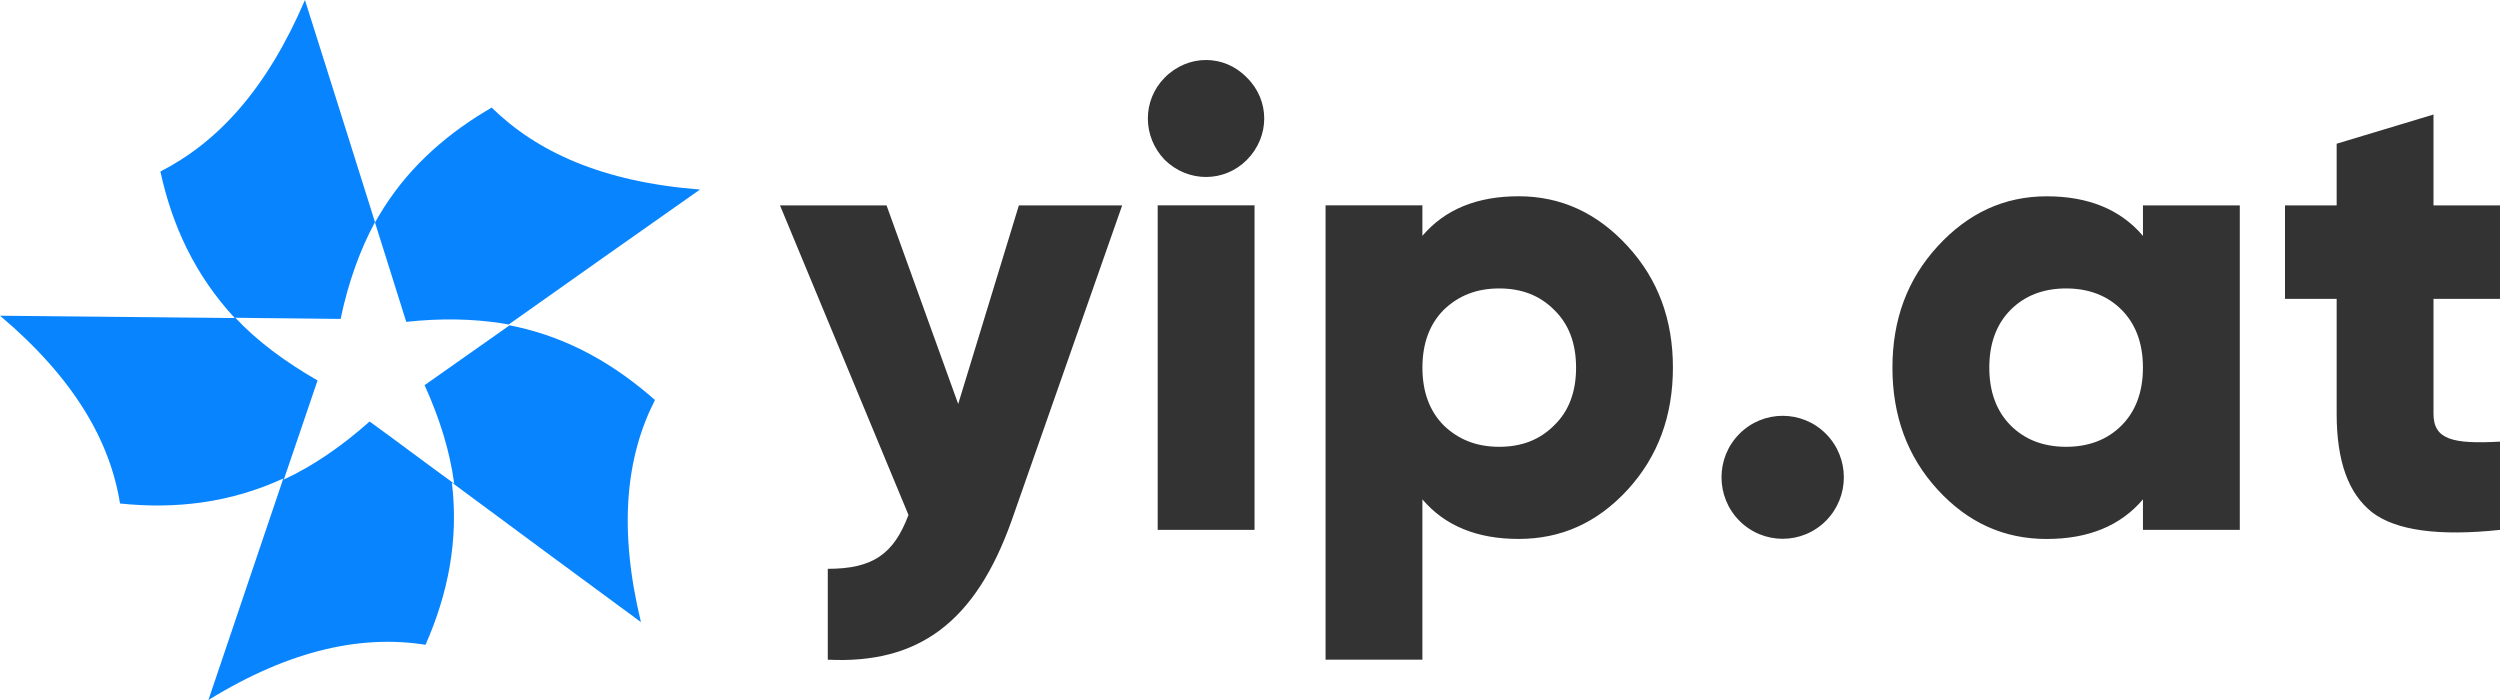
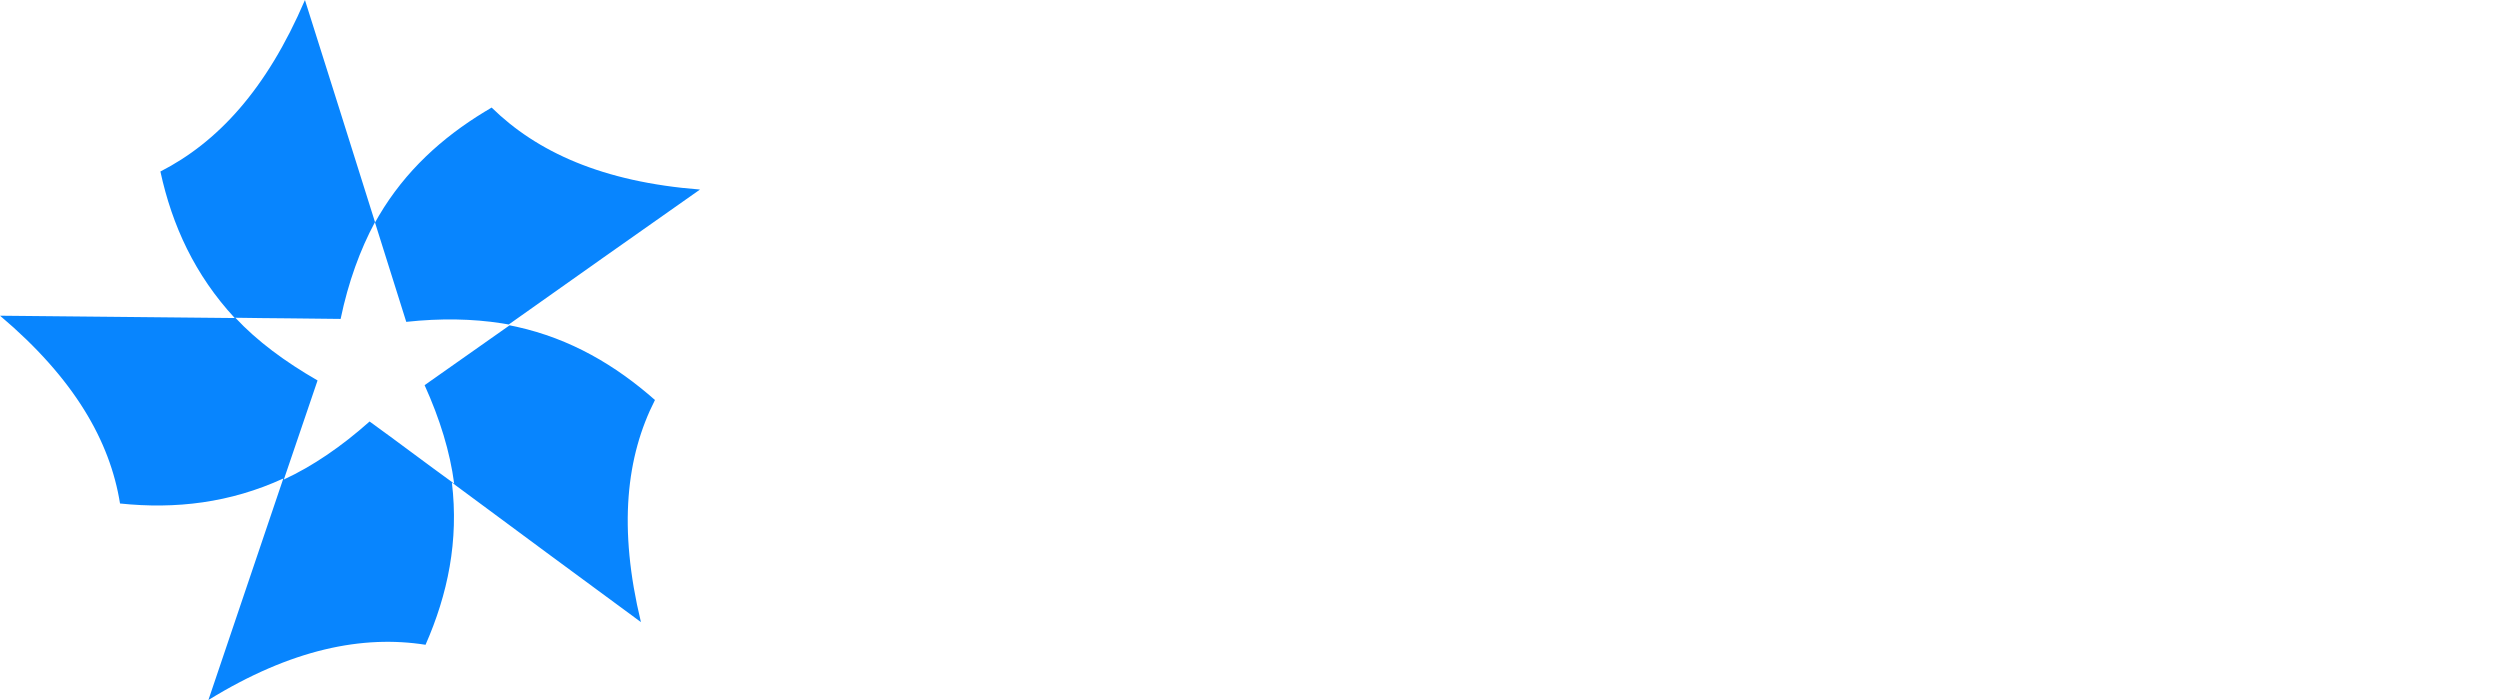
<svg xmlns="http://www.w3.org/2000/svg" width="125" height="35" version="1.1" viewBox="0 0 125 35">
  <title>82738570-4f81-4761-9faa-a96928c42d53@1.00x</title>
  <g id="Icons" transform="translate(1,3)" fill="none" fill-rule="evenodd">
    <g id="logo-/-full">
      <path id="Combined-Shape" d="m14.247-3c1.171 3.692 2.341 7.413 3.512 11.134l-0.004-0.015-4e-3 8e-3 -0.005-0.018c-0.739 1.378-1.331 2.99-1.715 4.837-1.745-0.029-3.519-0.029-5.264-0.059 1.094 1.173 2.484 2.198 4.111 3.136-0.562 1.641-1.124 3.312-1.686 4.954 1.449-0.674 2.869-1.641 4.288-2.902 1.42 1.026 2.81 2.081 4.229 3.107-0.207-1.583-0.71-3.224-1.479-4.924 1.407-0.988 2.842-2.004 4.25-2.992l0.353 0.073c2.703 0.601 4.941 1.921 6.915 3.661-1.434 2.82-1.844 6.366-0.702 11.105-3.16-2.326-6.321-4.651-9.452-6.977 0.351 2.907-0.205 5.581-1.317 8.111-3.131-0.494-6.702 0.203-10.857 2.762 1.258-3.692 2.487-7.384 3.746-11.076-2.663 1.221-5.385 1.541-8.165 1.25-0.497-3.111-2.283-6.25-5.999-9.389 3.921 0.029 7.843 0.087 11.735 0.116-1.99-2.151-3.131-4.622-3.717-7.326 2.839-1.454 5.297-4.07 7.228-8.576zm9.335 5.378c2.253 2.209 5.531 3.721 10.418 4.099-3.219 2.267-6.409 4.506-9.599 6.773l0.035-0.026-0.35-0.059c-1.454-0.227-3.053-0.259-4.773-0.072l-1.558-4.951 0.004-0.007-0.004-0.015 0.191-0.335c1.321-2.238 3.153-3.898 5.28-5.194z" fill="#0885fe" />
-       <path id="yip.at" d="m49.589 23.007 5.52-15.738h-5.165l-3.034 9.93-3.583-9.93h-5.327l6.424 15.479c-0.742 1.979-1.808 2.693-4.035 2.693v4.543c4.552 0.227 7.393-1.882 9.2-6.977zm11.751-18.01c1.162-1.168 1.162-2.985 0-4.121-1.13-1.168-2.938-1.168-4.1 0-1.13 1.136-1.13 2.953 0 4.121 1.162 1.136 2.97 1.136 4.1 0zm0.387 18.496v-16.225h-4.842v16.225zm8.393 6.49v-8.015c1.13 1.33 2.744 1.979 4.81 1.979 2.131 0 3.938-0.811 5.456-2.466 1.517-1.655 2.26-3.699 2.26-6.101s-0.742-4.413-2.26-6.068c-1.517-1.655-3.325-2.499-5.456-2.499-2.066 0-3.68 0.649-4.81 1.979v-1.525h-4.842v22.715zm3.842-10.643c-1.13 0-2.034-0.357-2.776-1.071-0.71-0.714-1.065-1.687-1.065-2.888 0-1.201 0.355-2.174 1.065-2.888 0.742-0.714 1.646-1.071 2.776-1.071 1.13 0 2.034 0.357 2.744 1.071 0.742 0.714 1.098 1.687 1.098 2.888 0 1.201-0.355 2.174-1.098 2.888-0.71 0.714-1.614 1.071-2.744 1.071zm16.335 3.699c1.194-1.201 1.194-3.148 0-4.348-1.194-1.201-3.131-1.201-4.326 0-1.194 1.201-1.194 3.148 0 4.348 1.194 1.201 3.131 1.201 4.326 0zm11.041 0.909c2.066 0 3.68-0.649 4.81-1.979v1.525h4.842v-16.225h-4.842v1.525c-1.13-1.33-2.744-1.979-4.81-1.979-2.131 0-3.938 0.844-5.456 2.499-1.517 1.655-2.26 3.667-2.26 6.068s0.742 4.446 2.26 6.101 3.325 2.466 5.456 2.466zm0.968-4.608c-1.13 0-2.066-0.357-2.776-1.071s-1.065-1.687-1.065-2.888c0-1.201 0.355-2.174 1.065-2.888 0.71-0.714 1.646-1.071 2.776-1.071s2.066 0.357 2.776 1.071c0.71 0.714 1.065 1.687 1.065 2.888 0 1.201-0.355 2.174-1.065 2.888s-1.646 1.071-2.776 1.071zm21.694 4.154v-4.413c-2.357 0.13-3.325-0.097-3.325-1.395v-5.744h3.325v-4.673h-3.325v-4.543l-4.842 1.46v3.083h-2.583v4.673h2.583v5.744c0 2.369 0.581 3.991 1.776 4.932 1.194 0.909 3.325 1.201 6.392 0.876z" fill="#343333" />
    </g>
  </g>
</svg>